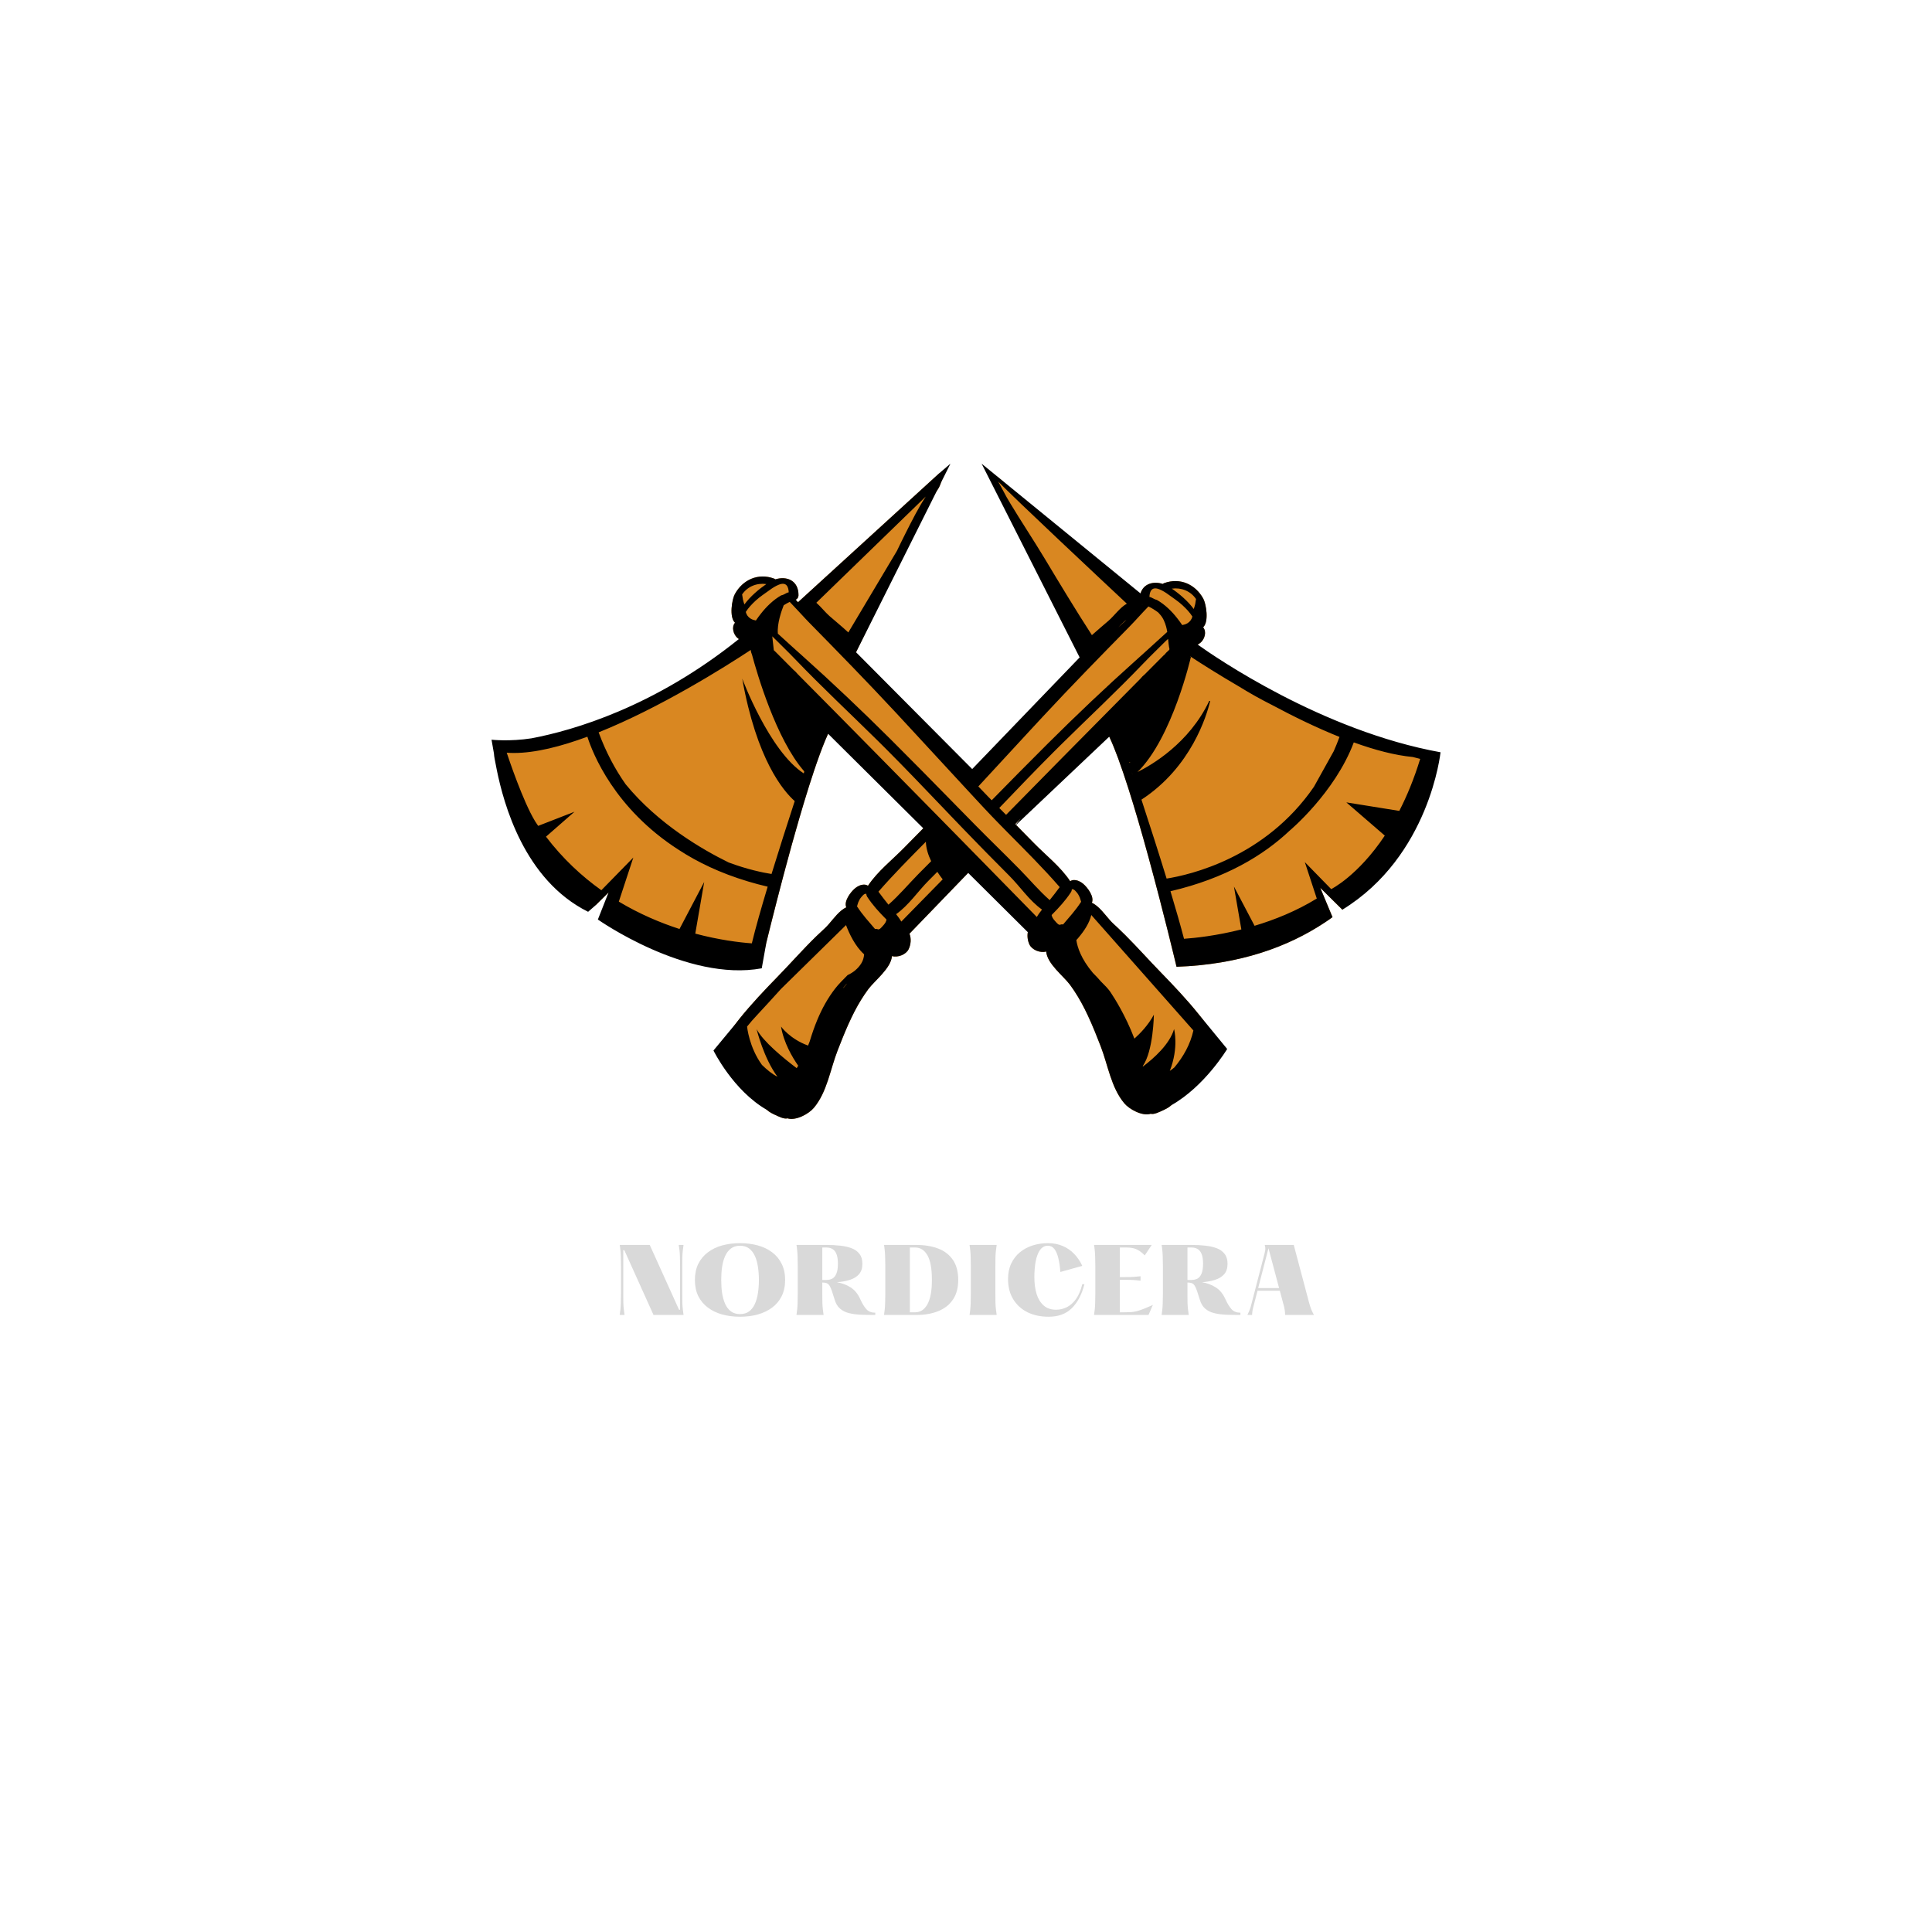
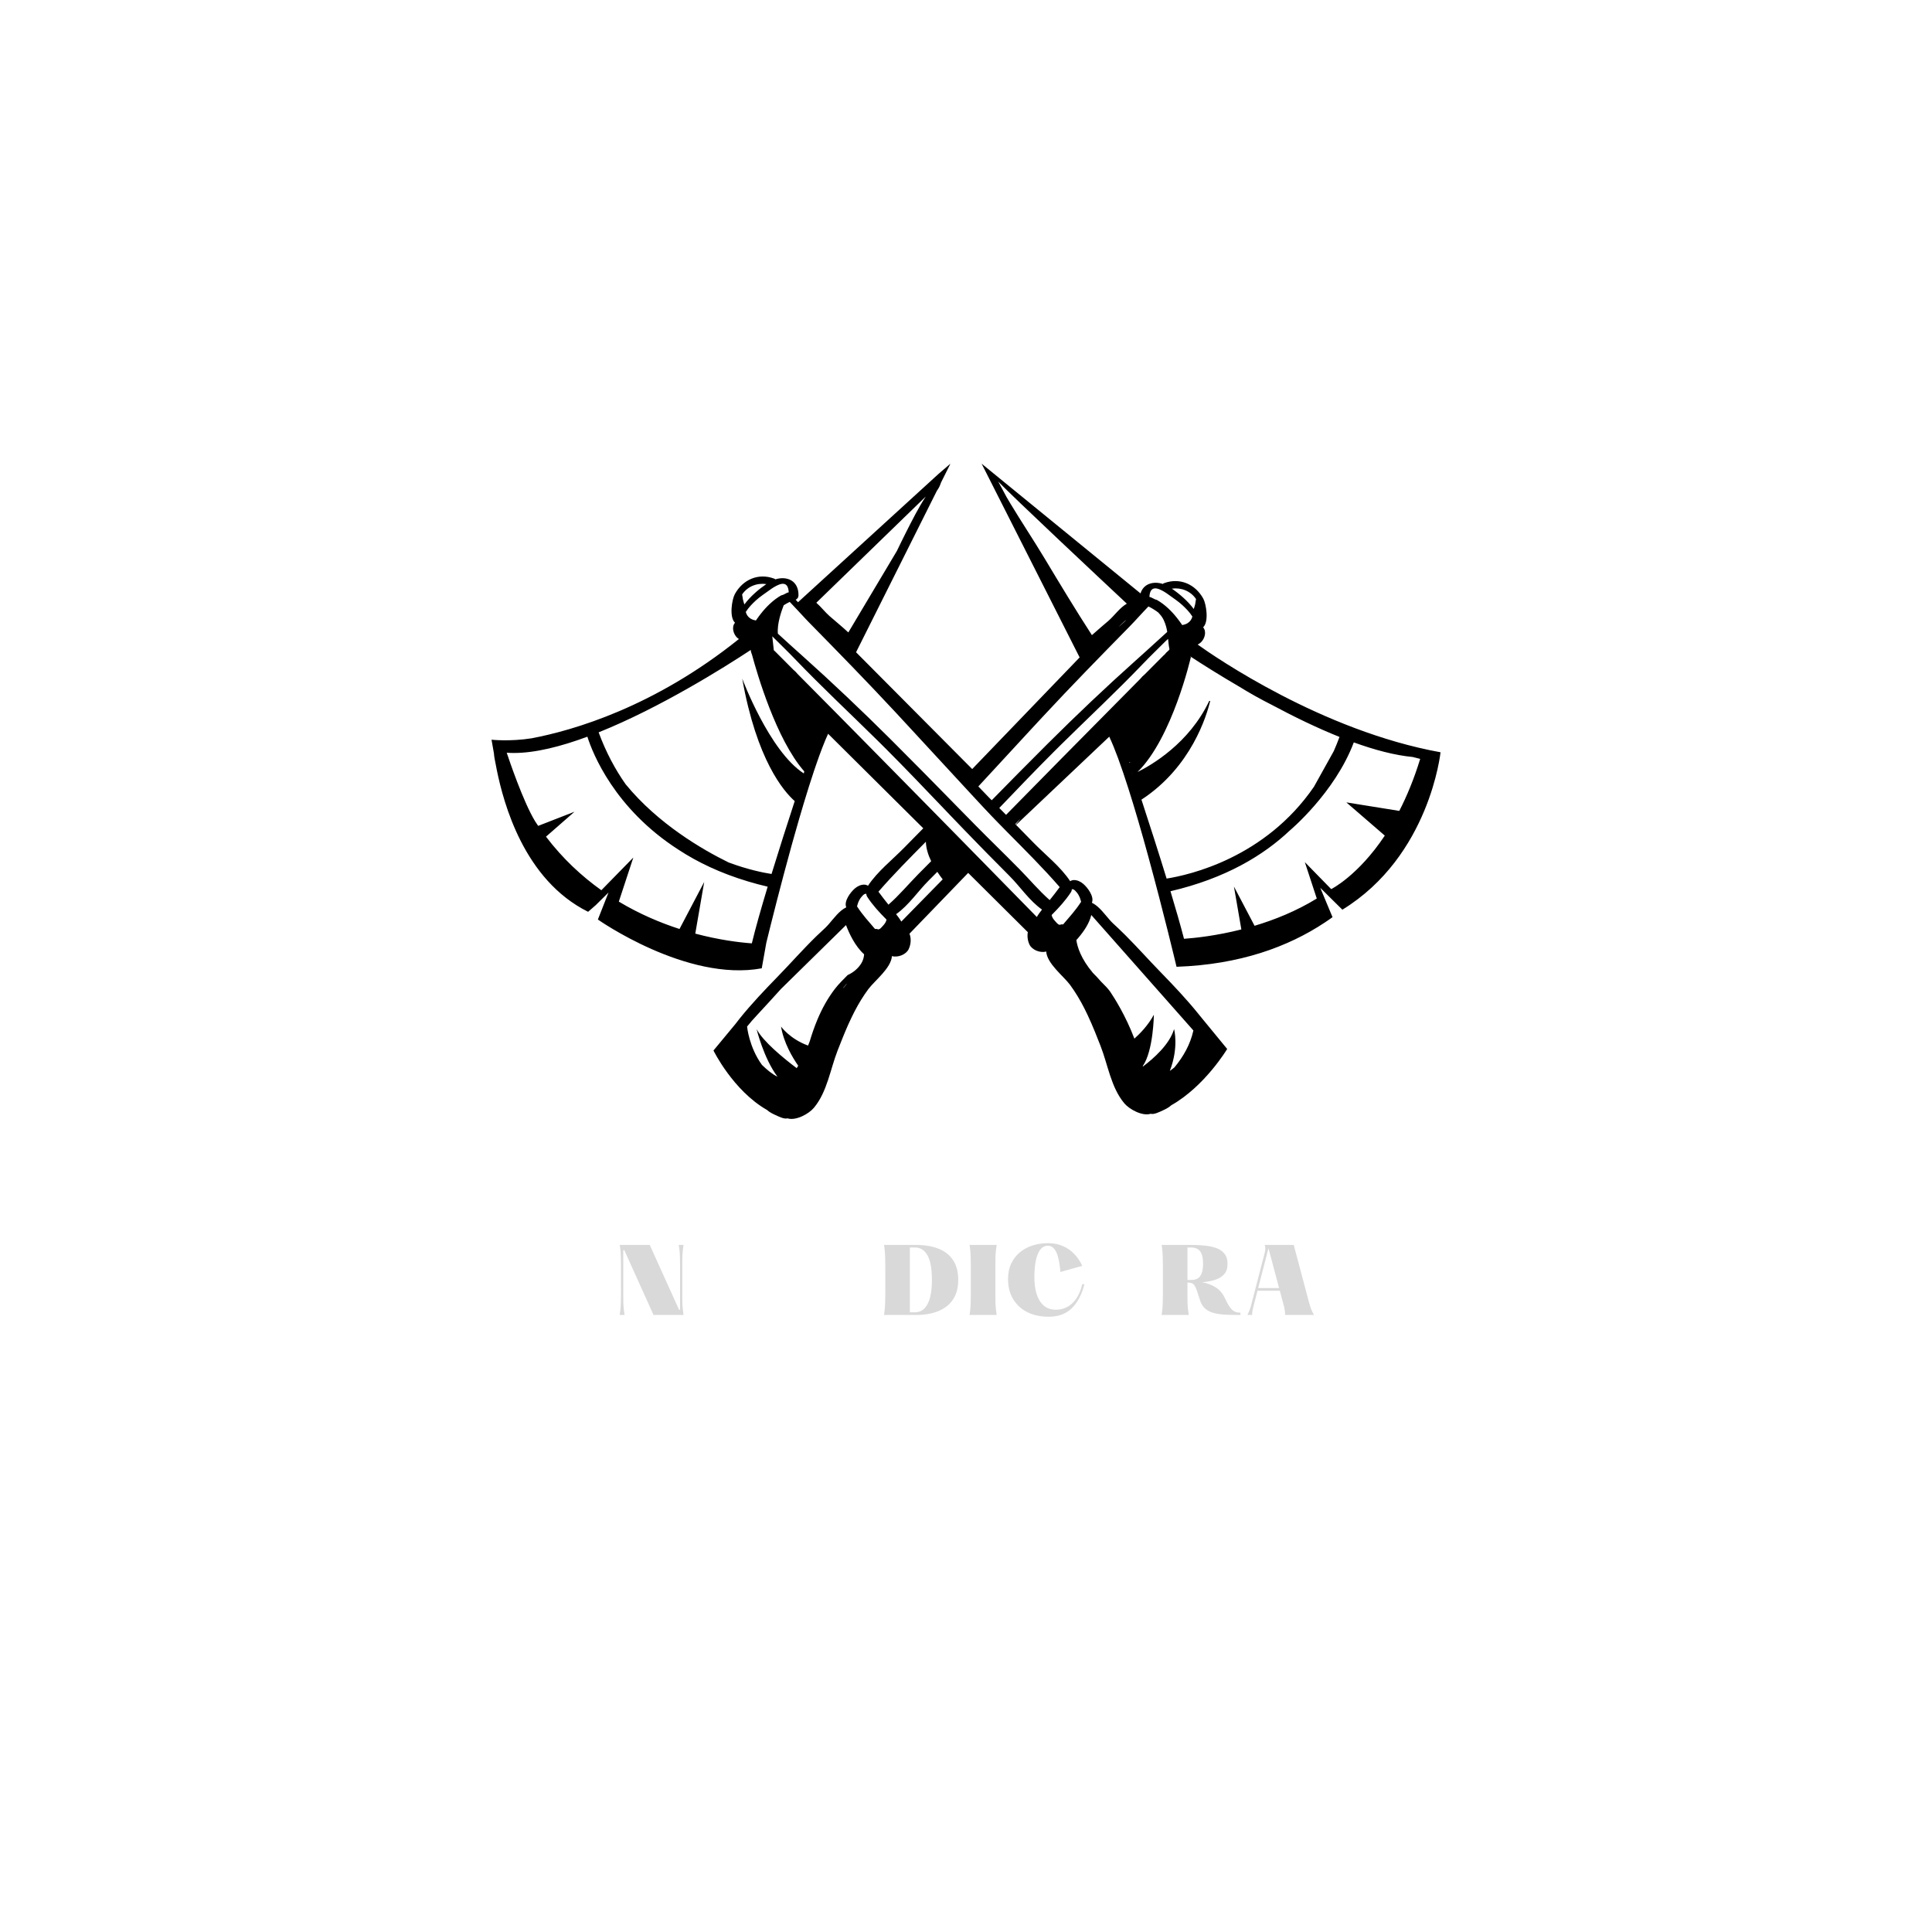
<svg xmlns="http://www.w3.org/2000/svg" width="500" viewBox="0 0 375 375" height="500" preserveAspectRatio="xMidYMid meet">
  <defs>
    <g />
    <clipPath id="3d92444cf6">
      <path d="M 97 91 L 279 91 L 279 217.496 L 97 217.496 Z M 97 91 " clip-rule="nonzero" />
    </clipPath>
    <clipPath id="2f208de203">
      <path d="M 95.406 90 L 279.906 90 L 279.906 217.496 L 95.406 217.496 Z M 95.406 90 " clip-rule="nonzero" />
    </clipPath>
  </defs>
  <g fill="#d9d9d9" fill-opacity="1">
    <g transform="translate(119.098, 255.234)">
      <g>
        <path d="M 1.188 0 C 1.25 -0.363 1.297 -0.723 1.328 -1.078 C 1.367 -1.43 1.395 -1.848 1.406 -2.328 C 1.426 -2.805 1.438 -3.391 1.438 -4.078 L 1.438 -9.516 C 1.438 -10.223 1.426 -10.812 1.406 -11.281 C 1.395 -11.75 1.367 -12.164 1.328 -12.531 C 1.297 -12.895 1.25 -13.25 1.188 -13.594 L 7.016 -13.594 L 12.703 -1.016 L 12.906 -1.016 L 12.906 -9.516 C 12.906 -10.223 12.895 -10.812 12.875 -11.281 C 12.863 -11.75 12.836 -12.164 12.797 -12.531 C 12.754 -12.895 12.703 -13.25 12.641 -13.594 L 13.578 -13.594 C 13.523 -13.25 13.477 -12.895 13.438 -12.531 C 13.395 -12.164 13.363 -11.75 13.344 -11.281 C 13.332 -10.812 13.328 -10.223 13.328 -9.516 L 13.328 -4.078 C 13.328 -3.391 13.332 -2.805 13.344 -2.328 C 13.363 -1.848 13.395 -1.43 13.438 -1.078 C 13.477 -0.723 13.523 -0.363 13.578 0 L 7.75 0 L 2.078 -12.578 L 1.875 -12.578 L 1.875 -4.078 C 1.875 -3.391 1.879 -2.805 1.891 -2.328 C 1.91 -1.848 1.941 -1.43 1.984 -1.078 C 2.023 -0.723 2.07 -0.363 2.125 0 Z M 1.188 0 " />
      </g>
    </g>
  </g>
  <g fill="#d9d9d9" fill-opacity="1">
    <g transform="translate(133.864, 255.234)">
      <g>
-         <path d="M 9.781 0.344 C 8.539 0.344 7.383 0.195 6.312 -0.094 C 5.25 -0.395 4.32 -0.844 3.531 -1.438 C 2.738 -2.031 2.117 -2.77 1.672 -3.656 C 1.234 -4.551 1.016 -5.598 1.016 -6.797 C 1.016 -7.984 1.234 -9.023 1.672 -9.922 C 2.117 -10.816 2.738 -11.562 3.531 -12.156 C 4.32 -12.758 5.25 -13.207 6.312 -13.5 C 7.383 -13.789 8.539 -13.938 9.781 -13.938 C 11.008 -13.938 12.156 -13.789 13.219 -13.5 C 14.289 -13.207 15.223 -12.758 16.016 -12.156 C 16.805 -11.562 17.422 -10.816 17.859 -9.922 C 18.305 -9.023 18.531 -7.984 18.531 -6.797 C 18.531 -5.598 18.305 -4.551 17.859 -3.656 C 17.422 -2.77 16.805 -2.031 16.016 -1.438 C 15.223 -0.844 14.289 -0.395 13.219 -0.094 C 12.156 0.195 11.008 0.344 9.781 0.344 Z M 9.781 -0.172 C 10.477 -0.172 11.062 -0.344 11.531 -0.688 C 12 -1.039 12.375 -1.523 12.656 -2.141 C 12.938 -2.754 13.133 -3.457 13.25 -4.25 C 13.375 -5.051 13.438 -5.898 13.438 -6.797 C 13.438 -7.691 13.375 -8.539 13.25 -9.344 C 13.133 -10.145 12.938 -10.848 12.656 -11.453 C 12.375 -12.066 12 -12.551 11.531 -12.906 C 11.062 -13.258 10.477 -13.438 9.781 -13.438 C 9.07 -13.438 8.484 -13.258 8.016 -12.906 C 7.547 -12.551 7.172 -12.066 6.891 -11.453 C 6.617 -10.848 6.422 -10.145 6.297 -9.344 C 6.18 -8.539 6.125 -7.691 6.125 -6.797 C 6.125 -5.898 6.18 -5.051 6.297 -4.25 C 6.422 -3.457 6.617 -2.754 6.891 -2.141 C 7.172 -1.523 7.547 -1.039 8.016 -0.688 C 8.484 -0.344 9.07 -0.172 9.781 -0.172 Z M 9.781 -0.172 " />
-       </g>
+         </g>
    </g>
  </g>
  <g fill="#d9d9d9" fill-opacity="1">
    <g transform="translate(153.405, 255.234)">
      <g>
-         <path d="M 13.578 -3.047 C 13.973 -2.18 14.375 -1.531 14.781 -1.094 C 15.195 -0.656 15.766 -0.438 16.484 -0.438 L 16.484 0 C 15.492 0 14.566 -0.016 13.703 -0.047 C 12.836 -0.086 12.066 -0.191 11.391 -0.359 C 10.711 -0.523 10.133 -0.812 9.656 -1.219 C 9.176 -1.633 8.828 -2.211 8.609 -2.953 C 8.391 -3.68 8.203 -4.266 8.047 -4.703 C 7.891 -5.148 7.738 -5.484 7.594 -5.703 C 7.445 -5.93 7.266 -6.086 7.047 -6.172 C 6.836 -6.254 6.555 -6.297 6.203 -6.297 L 6.203 -4.078 C 6.203 -3.391 6.207 -2.805 6.219 -2.328 C 6.238 -1.848 6.27 -1.43 6.312 -1.078 C 6.352 -0.723 6.398 -0.363 6.453 0 L 1.188 0 C 1.25 -0.363 1.297 -0.723 1.328 -1.078 C 1.367 -1.43 1.395 -1.848 1.406 -2.328 C 1.426 -2.805 1.438 -3.391 1.438 -4.078 L 1.438 -9.516 C 1.438 -10.223 1.426 -10.812 1.406 -11.281 C 1.395 -11.75 1.367 -12.164 1.328 -12.531 C 1.297 -12.895 1.25 -13.25 1.188 -13.594 L 7.062 -13.594 C 7.969 -13.594 8.832 -13.547 9.656 -13.453 C 10.488 -13.367 11.234 -13.203 11.891 -12.953 C 12.547 -12.703 13.055 -12.332 13.422 -11.844 C 13.797 -11.363 13.984 -10.727 13.984 -9.938 C 13.984 -9.082 13.766 -8.406 13.328 -7.906 C 12.891 -7.414 12.297 -7.051 11.547 -6.812 C 10.797 -6.57 9.957 -6.422 9.031 -6.359 C 10.008 -6.191 10.895 -5.859 11.688 -5.359 C 12.477 -4.867 13.109 -4.098 13.578 -3.047 Z M 6.203 -13.094 L 6.203 -6.797 L 6.984 -6.797 C 7.43 -6.797 7.82 -6.883 8.156 -7.062 C 8.488 -7.25 8.75 -7.57 8.938 -8.031 C 9.133 -8.488 9.234 -9.125 9.234 -9.938 C 9.234 -10.77 9.133 -11.41 8.938 -11.859 C 8.75 -12.316 8.488 -12.633 8.156 -12.812 C 7.82 -13 7.43 -13.094 6.984 -13.094 Z M 6.203 -13.094 " />
-       </g>
+         </g>
    </g>
  </g>
  <g fill="#d9d9d9" fill-opacity="1">
    <g transform="translate(170.398, 255.234)">
      <g>
        <path d="M 1.188 0 C 1.25 -0.363 1.297 -0.723 1.328 -1.078 C 1.367 -1.43 1.395 -1.848 1.406 -2.328 C 1.426 -2.805 1.438 -3.391 1.438 -4.078 L 1.438 -9.516 C 1.438 -10.223 1.426 -10.812 1.406 -11.281 C 1.395 -11.75 1.367 -12.164 1.328 -12.531 C 1.297 -12.895 1.25 -13.25 1.188 -13.594 L 7.391 -13.594 C 9.047 -13.594 10.484 -13.359 11.703 -12.891 C 12.93 -12.422 13.883 -11.688 14.562 -10.688 C 15.25 -9.688 15.594 -8.391 15.594 -6.797 C 15.594 -5.273 15.254 -4.008 14.578 -3 C 13.91 -2 12.961 -1.25 11.734 -0.75 C 10.516 -0.25 9.066 0 7.391 0 Z M 7.219 -0.516 C 8.238 -0.516 9.035 -1.031 9.609 -2.062 C 10.191 -3.102 10.484 -4.68 10.484 -6.797 C 10.484 -9.004 10.191 -10.602 9.609 -11.594 C 9.035 -12.594 8.238 -13.094 7.219 -13.094 L 6.203 -13.094 L 6.203 -0.516 Z M 7.219 -0.516 " />
      </g>
    </g>
  </g>
  <g fill="#d9d9d9" fill-opacity="1">
    <g transform="translate(186.999, 255.234)">
      <g>
        <path d="M 1.188 -13.594 L 6.453 -13.594 C 6.398 -13.25 6.352 -12.895 6.312 -12.531 C 6.27 -12.164 6.238 -11.75 6.219 -11.281 C 6.207 -10.812 6.203 -10.223 6.203 -9.516 L 6.203 -4.078 C 6.203 -3.391 6.207 -2.805 6.219 -2.328 C 6.238 -1.848 6.27 -1.43 6.312 -1.078 C 6.352 -0.723 6.398 -0.363 6.453 0 L 1.188 0 C 1.25 -0.363 1.297 -0.723 1.328 -1.078 C 1.367 -1.43 1.395 -1.848 1.406 -2.328 C 1.426 -2.805 1.438 -3.391 1.438 -4.078 L 1.438 -9.516 C 1.438 -10.223 1.426 -10.812 1.406 -11.281 C 1.395 -11.75 1.367 -12.164 1.328 -12.531 C 1.297 -12.895 1.25 -13.25 1.188 -13.594 Z M 1.188 -13.594 " />
      </g>
    </g>
  </g>
  <g fill="#d9d9d9" fill-opacity="1">
    <g transform="translate(194.645, 255.234)">
      <g>
        <path d="M 15.422 -5.969 L 15.844 -5.969 C 15.32 -3.945 14.5 -2.391 13.375 -1.297 C 12.258 -0.203 10.766 0.344 8.891 0.344 C 7.359 0.344 6 0.055 4.812 -0.516 C 3.633 -1.098 2.707 -1.938 2.031 -3.031 C 1.352 -4.125 1.016 -5.438 1.016 -6.969 C 1.016 -8.125 1.223 -9.133 1.641 -10 C 2.055 -10.875 2.625 -11.602 3.344 -12.188 C 4.062 -12.77 4.883 -13.207 5.812 -13.5 C 6.738 -13.789 7.719 -13.938 8.75 -13.938 C 9.844 -13.938 10.812 -13.75 11.656 -13.375 C 12.508 -13.008 13.25 -12.492 13.875 -11.828 C 14.508 -11.172 15.023 -10.406 15.422 -9.531 L 11.172 -8.344 C 11.098 -9.352 10.969 -10.238 10.781 -11 C 10.602 -11.77 10.348 -12.367 10.016 -12.797 C 9.691 -13.223 9.27 -13.438 8.75 -13.438 C 8.125 -13.438 7.613 -13.16 7.219 -12.609 C 6.832 -12.055 6.551 -11.316 6.375 -10.391 C 6.207 -9.473 6.125 -8.445 6.125 -7.312 C 6.125 -6.125 6.266 -5.055 6.547 -4.109 C 6.836 -3.16 7.297 -2.406 7.922 -1.844 C 8.547 -1.289 9.352 -1.016 10.344 -1.016 C 11.07 -1.016 11.77 -1.18 12.438 -1.516 C 13.102 -1.848 13.695 -2.379 14.219 -3.109 C 14.738 -3.848 15.141 -4.801 15.422 -5.969 Z M 15.422 -5.969 " />
      </g>
    </g>
  </g>
  <g fill="#d9d9d9" fill-opacity="1">
    <g transform="translate(211.162, 255.234)">
      <g>
-         <path d="M 1.188 -13.594 L 12.391 -13.594 L 11.031 -11.562 C 10.594 -12 10.188 -12.328 9.812 -12.547 C 9.438 -12.766 9.062 -12.91 8.688 -12.984 C 8.32 -13.055 7.93 -13.094 7.516 -13.094 L 6.203 -13.094 L 6.203 -7.344 L 6.812 -7.344 C 7.27 -7.344 7.754 -7.348 8.266 -7.359 C 8.773 -7.379 9.426 -7.43 10.219 -7.516 L 10.219 -6.656 C 9.426 -6.75 8.773 -6.801 8.266 -6.812 C 7.754 -6.82 7.27 -6.828 6.812 -6.828 L 6.203 -6.828 L 6.203 -0.516 L 7.062 -0.516 C 7.539 -0.516 7.969 -0.523 8.344 -0.547 C 8.719 -0.578 9.098 -0.641 9.484 -0.734 C 9.867 -0.836 10.305 -0.984 10.797 -1.172 C 11.297 -1.367 11.898 -1.629 12.609 -1.953 L 11.766 0 L 1.188 0 C 1.25 -0.363 1.297 -0.723 1.328 -1.078 C 1.367 -1.43 1.395 -1.848 1.406 -2.328 C 1.426 -2.805 1.438 -3.391 1.438 -4.078 L 1.438 -9.516 C 1.438 -10.223 1.426 -10.812 1.406 -11.281 C 1.395 -11.75 1.367 -12.164 1.328 -12.531 C 1.297 -12.895 1.25 -13.25 1.188 -13.594 Z M 1.188 -13.594 " />
-       </g>
+         </g>
    </g>
  </g>
  <g fill="#d9d9d9" fill-opacity="1">
    <g transform="translate(224.28, 255.234)">
      <g>
        <path d="M 13.578 -3.047 C 13.973 -2.18 14.375 -1.531 14.781 -1.094 C 15.195 -0.656 15.766 -0.438 16.484 -0.438 L 16.484 0 C 15.492 0 14.566 -0.016 13.703 -0.047 C 12.836 -0.086 12.066 -0.191 11.391 -0.359 C 10.711 -0.523 10.133 -0.812 9.656 -1.219 C 9.176 -1.633 8.828 -2.211 8.609 -2.953 C 8.391 -3.68 8.203 -4.266 8.047 -4.703 C 7.891 -5.148 7.738 -5.484 7.594 -5.703 C 7.445 -5.93 7.266 -6.086 7.047 -6.172 C 6.836 -6.254 6.555 -6.297 6.203 -6.297 L 6.203 -4.078 C 6.203 -3.391 6.207 -2.805 6.219 -2.328 C 6.238 -1.848 6.27 -1.43 6.312 -1.078 C 6.352 -0.723 6.398 -0.363 6.453 0 L 1.188 0 C 1.25 -0.363 1.297 -0.723 1.328 -1.078 C 1.367 -1.43 1.395 -1.848 1.406 -2.328 C 1.426 -2.805 1.438 -3.391 1.438 -4.078 L 1.438 -9.516 C 1.438 -10.223 1.426 -10.812 1.406 -11.281 C 1.395 -11.75 1.367 -12.164 1.328 -12.531 C 1.297 -12.895 1.25 -13.25 1.188 -13.594 L 7.062 -13.594 C 7.969 -13.594 8.832 -13.547 9.656 -13.453 C 10.488 -13.367 11.234 -13.203 11.891 -12.953 C 12.547 -12.703 13.055 -12.332 13.422 -11.844 C 13.797 -11.363 13.984 -10.727 13.984 -9.938 C 13.984 -9.082 13.766 -8.406 13.328 -7.906 C 12.891 -7.414 12.297 -7.051 11.547 -6.812 C 10.797 -6.57 9.957 -6.422 9.031 -6.359 C 10.008 -6.191 10.895 -5.859 11.688 -5.359 C 12.477 -4.867 13.109 -4.098 13.578 -3.047 Z M 6.203 -13.094 L 6.203 -6.797 L 6.984 -6.797 C 7.43 -6.797 7.82 -6.883 8.156 -7.062 C 8.488 -7.25 8.75 -7.57 8.938 -8.031 C 9.133 -8.488 9.234 -9.125 9.234 -9.938 C 9.234 -10.77 9.133 -11.41 8.938 -11.859 C 8.75 -12.316 8.488 -12.633 8.156 -12.812 C 7.82 -13 7.43 -13.094 6.984 -13.094 Z M 6.203 -13.094 " />
      </g>
    </g>
  </g>
  <g fill="#d9d9d9" fill-opacity="1">
    <g transform="translate(241.272, 255.234)">
      <g>
        <path d="M 12.828 -2.359 C 12.984 -1.805 13.129 -1.359 13.266 -1.016 C 13.41 -0.68 13.578 -0.344 13.766 0 L 8.172 0 C 8.16 -0.344 8.141 -0.629 8.109 -0.859 C 8.078 -1.086 8.035 -1.316 7.984 -1.547 C 7.93 -1.773 7.859 -2.047 7.766 -2.359 L 7.141 -4.703 L 2.812 -4.703 L 2.125 -2.062 C 2.039 -1.738 1.961 -1.426 1.891 -1.125 C 1.828 -0.832 1.781 -0.457 1.75 0 L 0.844 0 C 1.082 -0.488 1.25 -0.867 1.344 -1.141 C 1.445 -1.422 1.535 -1.723 1.609 -2.047 L 4.172 -11.922 C 4.254 -12.254 4.305 -12.531 4.328 -12.75 C 4.348 -12.969 4.312 -13.25 4.219 -13.594 L 9.844 -13.594 Z M 2.938 -5.219 L 7 -5.219 L 4.938 -12.953 Z M 2.938 -5.219 " />
      </g>
    </g>
  </g>
  <g clip-path="url(#3d92444cf6)">
-     <path fill="#d98721" d="M 278.691 146.906 C 278.715 147.586 278.352 148.887 277.805 150.441 C 277.801 150.449 277.797 150.457 277.793 150.469 C 276.977 153.199 275.508 157.25 273.02 161.68 C 273.008 161.707 273.004 161.723 273.004 161.723 C 270.41 166.344 266.719 171.379 261.508 175.777 C 261.199 176.043 260.879 176.305 260.551 176.57 L 258.387 174.426 L 256.27 172.324 L 257.406 175.07 L 258.637 178.016 C 258.145 178.379 257.641 178.727 257.121 179.07 C 250.012 183.785 240.648 187.223 228.359 187.648 L 228.348 187.598 C 228.172 186.855 225.824 176.984 222.926 166.402 L 222.926 166.398 C 222.586 165.145 222.23 163.875 221.871 162.609 C 220.613 158.164 219.293 153.762 218.027 150.035 C 217.688 149.039 217.355 148.09 217.031 147.199 C 216.184 144.914 215.383 143.02 214.66 141.715 L 211.961 144.516 L 211.188 145.316 L 207.82 148.801 L 197.059 159.957 C 198.25 161.16 199.441 162.363 200.621 163.578 C 202.953 165.977 205.848 168.219 207.715 171.035 L 207.719 171.039 C 207.922 170.906 208.156 170.824 208.398 170.816 C 209.09 170.793 209.746 171.117 210.262 171.555 C 211.09 172.266 212.438 174.027 211.934 175.223 C 212.316 175.406 212.668 175.652 213.004 175.938 C 214.176 176.93 215.102 178.391 216.168 179.355 C 216.316 179.488 216.457 179.621 216.602 179.758 C 216.637 179.789 216.672 179.82 216.707 179.852 C 216.836 179.977 216.973 180.098 217.105 180.23 C 217.547 180.645 217.98 181.07 218.414 181.504 C 220.766 183.848 222.984 186.352 225.297 188.727 C 227.805 191.305 230.367 194.012 232.625 196.816 C 233.867 198.359 235.301 200.203 235.098 202.102 C 235.234 203.52 234.535 205.426 234.074 206.301 C 233.273 207.844 232.461 209.367 231.312 210.688 C 230.516 211.598 229.508 212.934 228.453 213.574 C 228.383 213.645 228.316 213.719 228.242 213.781 C 228.082 213.918 227.875 214.055 227.668 214.141 C 227.277 214.805 226.246 215.281 225.664 215.543 C 225.211 215.75 223.98 216.395 223.352 216.184 C 221.711 216.699 219.199 215.316 218.211 214.133 C 215.637 211.047 215.047 206.691 213.617 203.027 C 213.262 202.102 212.895 201.172 212.516 200.246 C 212.078 199.184 211.625 198.129 211.137 197.09 C 210.352 195.41 209.48 193.781 208.449 192.242 C 208.203 191.867 207.945 191.496 207.672 191.133 C 206.402 189.43 203.238 187.055 203.066 184.688 C 201.906 185.02 200.32 184.387 199.824 183.348 C 199.395 182.461 199.281 181.293 199.664 180.344 L 199.66 180.34 L 188.523 168.801 L 176.531 181.227 L 176.531 181.234 C 176.91 182.18 176.793 183.352 176.367 184.234 C 175.867 185.277 174.285 185.906 173.125 185.574 C 172.953 187.945 169.785 190.312 168.516 192.02 C 168.281 192.34 168.051 192.664 167.832 192.996 C 166.867 194.414 166.039 195.918 165.293 197.465 L 165.293 197.469 C 165.062 197.945 164.844 198.414 164.629 198.898 C 163.891 200.551 163.223 202.238 162.57 203.918 C 161.141 207.582 160.551 211.934 157.98 215.02 C 156.992 216.207 154.477 217.586 152.84 217.066 C 152.207 217.285 150.98 216.637 150.527 216.434 C 149.941 216.172 148.914 215.691 148.523 215.031 C 148.316 214.945 148.109 214.805 147.949 214.668 C 147.871 214.602 147.805 214.535 147.738 214.465 C 146.68 213.82 145.672 212.484 144.879 211.578 C 143.723 210.254 142.914 208.73 142.109 207.188 C 141.656 206.316 140.957 204.41 141.094 202.992 C 140.891 201.094 142.32 199.246 143.566 197.703 C 145.82 194.898 148.383 192.191 150.891 189.613 C 153.426 187.02 155.836 184.262 158.441 181.73 C 158.961 181.227 159.488 180.73 160.02 180.246 C 160.055 180.219 160.086 180.188 160.117 180.156 C 161.176 179.164 162.102 177.703 163.289 176.738 C 163.59 176.488 163.914 176.273 164.258 176.109 C 163.75 174.918 165.098 173.156 165.93 172.445 C 166.441 172.008 167.102 171.684 167.789 171.707 C 168.035 171.715 168.27 171.797 168.469 171.926 C 168.473 171.926 168.473 171.922 168.473 171.922 C 170.34 169.102 173.234 166.867 175.566 164.469 C 177.035 162.957 178.516 161.465 180 159.969 L 168.676 148.234 L 165.418 144.855 L 164.039 143.426 L 163.957 143.34 L 163.906 143.289 L 161.527 140.824 C 160.605 142.492 159.547 145.129 158.441 148.324 L 158.441 148.328 C 158.293 148.75 158.148 149.184 158 149.629 C 156.719 153.438 155.391 157.895 154.133 162.375 C 153.945 163.047 153.754 163.711 153.57 164.383 L 153.57 164.391 C 150.527 175.387 148.02 185.941 147.84 186.707 L 147.828 186.758 C 135.539 186.332 126.172 182.895 119.07 178.18 C 118.551 177.836 118.043 177.492 117.555 177.133 L 118.781 174.18 L 119.922 171.438 L 117.805 173.539 L 115.637 175.68 C 115.312 175.418 114.992 175.152 114.676 174.887 C 112.078 172.688 109.852 170.332 107.953 167.941 C 106.055 165.559 104.484 163.145 103.188 160.832 C 103.188 160.832 103.184 160.82 103.172 160.797 C 100.684 156.359 99.215 152.312 98.395 149.582 C 98.395 149.566 98.391 149.555 98.387 149.547 C 97.84 147.992 97.477 146.695 97.496 146.02 L 97.5 146.02 L 97.559 146.016 L 97.57 146.016 L 98.223 145.961 C 98.25 145.957 98.273 145.957 98.309 145.953 C 102.324 145.559 120.879 142.812 145.113 124.59 C 144.383 124.617 143.559 124.23 143.074 123.766 C 142.355 123.082 141.961 121.734 142.637 120.906 C 142.645 120.895 142.66 120.887 142.672 120.879 C 141.492 119.789 142.078 116.324 142.633 115.312 C 144.176 112.504 147.168 111.172 150.23 112.297 C 150.34 112.332 150.422 112.387 150.492 112.453 C 152.699 111.754 155.02 112.656 154.992 115.559 C 154.988 115.98 154.75 116.266 154.445 116.398 C 154.602 116.566 154.75 116.734 154.895 116.891 L 182.223 91.93 C 182.223 91.93 182.262 91.898 182.332 91.855 C 182.422 91.938 182.512 92.023 182.598 92.105 C 182.699 92.203 182.797 92.297 182.898 92.395 C 182.926 92.422 182.957 92.449 182.984 92.477 C 182.988 92.477 182.992 92.48 182.996 92.484 C 182.914 92.793 182.824 93.098 182.75 93.402 C 182.555 93.902 182.402 94.426 182.105 94.871 C 181.332 96.047 180.566 97.223 179.879 98.457 C 179.773 98.641 179.676 98.824 179.574 99.008 C 179.57 99.012 179.57 99.016 179.57 99.02 L 165.715 127.492 C 168.309 129.945 170.883 132.414 173.34 135.008 C 173.344 135.008 173.344 135.012 173.344 135.016 C 173.402 135.066 173.449 135.121 173.5 135.176 C 173.578 135.254 173.645 135.324 173.715 135.406 L 173.719 135.41 C 174.09 135.797 174.453 136.188 174.82 136.578 C 175.867 137.691 176.906 138.805 177.941 139.918 C 181.461 143.688 184.961 147.477 188.516 151.211 C 191.879 147.664 195.188 144.086 198.52 140.516 C 199.578 139.383 200.633 138.25 201.699 137.121 C 201.723 137.094 201.746 137.066 201.777 137.035 C 201.879 136.926 201.98 136.816 202.086 136.707 C 202.289 136.492 202.488 136.277 202.691 136.062 C 202.922 135.82 203.152 135.574 203.391 135.332 C 205.688 132.941 208.07 130.656 210.477 128.383 L 199.992 106.828 C 199.988 106.82 199.984 106.816 199.984 106.812 C 197.301 102.457 194.285 97.996 192.945 93.078 C 192.926 93.047 192.906 93.02 192.883 92.992 C 192.934 92.965 192.977 92.934 193.02 92.902 C 193.055 92.883 193.086 92.852 193.121 92.828 C 193.176 92.785 193.227 92.746 193.273 92.699 C 193.34 92.641 193.402 92.578 193.461 92.516 C 193.492 92.527 193.523 92.539 193.555 92.555 C 193.652 92.621 193.758 92.688 193.859 92.746 C 193.93 92.789 193.969 92.82 193.969 92.82 L 221.297 117.781 C 221.441 117.621 221.594 117.457 221.746 117.289 C 221.441 117.156 221.207 116.867 221.203 116.449 C 221.176 113.547 223.496 112.645 225.699 113.34 C 225.77 113.277 225.852 113.223 225.961 113.184 C 229.023 112.062 232.016 113.395 233.559 116.203 C 234.113 117.215 234.699 120.68 233.523 121.766 C 233.535 121.777 233.547 121.785 233.555 121.797 C 234.23 122.621 233.836 123.973 233.121 124.652 C 232.633 125.121 231.812 125.508 231.078 125.477 C 255.312 143.703 273.871 146.449 277.887 146.844 C 277.918 146.848 277.941 146.848 277.973 146.852 L 278.621 146.906 Z M 278.691 146.906 " fill-opacity="1" fill-rule="nonzero" />
-   </g>
+     </g>
  <g clip-path="url(#2f208de203)">
    <path fill="#000000" d="M 232.473 125.113 C 232.719 124.984 232.941 124.824 233.117 124.652 C 233.836 123.969 234.23 122.621 233.555 121.797 C 233.547 121.785 233.535 121.777 233.523 121.766 C 234.699 120.68 234.113 117.215 233.559 116.199 C 232.016 113.395 229.023 112.062 225.961 113.184 C 225.852 113.223 225.77 113.277 225.699 113.34 C 223.859 112.758 221.941 113.297 221.375 115.18 L 190.531 90 L 209.555 127.605 L 188.703 149.273 L 166.16 126.602 L 181.836 95.285 C 181.926 95.148 182.016 95.008 182.105 94.871 C 182.359 94.492 182.508 94.059 182.664 93.633 L 184.48 90 L 182.223 91.934 L 181.367 92.715 L 181.363 92.719 L 154.895 116.891 C 154.75 116.734 154.598 116.566 154.441 116.402 C 154.75 116.266 154.984 115.98 154.988 115.559 C 155.016 112.656 152.695 111.754 150.492 112.453 C 150.422 112.387 150.34 112.332 150.23 112.297 C 147.168 111.172 144.176 112.504 142.633 115.312 C 142.078 116.324 141.492 119.789 142.668 120.879 C 142.656 120.887 142.645 120.895 142.637 120.906 C 141.961 121.734 142.355 123.082 143.07 123.77 C 143.172 123.863 143.289 123.953 143.414 124.039 C 126.961 137.246 111.266 141.77 103.176 143.305 C 98.973 143.969 95.406 143.578 95.406 143.578 L 95.879 146.277 C 95.895 146.566 95.934 146.895 96.004 147.266 C 96.102 147.758 96.242 148.539 96.445 149.531 L 96.449 149.551 C 97.742 155.844 101.68 170.785 114.152 176.98 L 115.641 175.68 L 117.805 173.539 L 118.113 173.234 L 116.047 178.477 C 116.047 178.477 133.297 190.641 147.855 187.949 L 148.746 182.965 C 149.77 178.789 151.555 171.691 153.57 164.395 L 153.57 164.387 C 153.758 163.711 153.945 163.051 154.137 162.375 C 155.395 157.898 156.723 153.438 158 149.629 C 158.148 149.188 158.297 148.75 158.445 148.328 L 158.445 148.324 C 159.242 146.012 160.016 143.996 160.734 142.426 L 179.207 160.773 C 177.988 162 176.773 163.227 175.57 164.469 C 173.238 166.867 170.34 169.105 168.477 171.922 C 168.477 171.922 168.477 171.926 168.473 171.926 C 168.27 171.797 168.035 171.715 167.793 171.707 C 167.102 171.684 166.445 172.008 165.93 172.445 C 165.102 173.156 163.754 174.918 164.258 176.113 C 163.918 176.277 163.594 176.488 163.289 176.738 C 162.105 177.703 161.176 179.168 160.121 180.156 C 160.086 180.188 160.055 180.219 160.023 180.246 C 159.488 180.73 158.961 181.23 158.445 181.73 C 155.84 184.266 153.426 187.02 150.895 189.617 C 148.387 192.191 145.82 194.898 143.566 197.703 C 143.297 198.043 143.012 198.398 142.742 198.762 L 138.484 203.902 C 138.484 203.902 142.289 211.68 148.867 215.438 C 149.352 215.891 150.074 216.23 150.527 216.434 C 150.98 216.637 152.211 217.285 152.84 217.07 C 154.48 217.586 156.992 216.207 157.98 215.02 C 160.555 211.938 161.145 207.582 162.574 203.918 C 163.227 202.242 163.895 200.555 164.629 198.898 C 164.844 198.414 165.066 197.945 165.297 197.469 L 165.297 197.465 C 166.043 195.918 166.867 194.414 167.832 192.996 C 168.055 192.664 168.285 192.34 168.52 192.023 C 169.789 190.316 172.953 187.945 173.125 185.578 C 174.285 185.906 175.871 185.277 176.367 184.238 C 176.797 183.352 176.91 182.184 176.531 181.234 L 176.531 181.23 L 187.922 169.43 L 199.5 180.934 C 199.348 181.746 199.484 182.637 199.824 183.348 C 200.324 184.387 201.906 185.02 203.066 184.688 C 203.238 187.055 206.406 189.43 207.676 191.133 C 207.945 191.496 208.203 191.867 208.453 192.242 C 209.48 193.781 210.355 195.41 211.141 197.09 C 211.625 198.129 212.082 199.184 212.516 200.246 C 212.895 201.172 213.262 202.102 213.621 203.031 C 215.051 206.691 215.641 211.047 218.211 214.133 C 219.199 215.316 221.715 216.699 223.352 216.184 C 223.984 216.395 225.211 215.75 225.668 215.547 C 226.129 215.336 226.867 214.992 227.348 214.527 C 233.867 210.844 238.195 203.605 238.195 203.605 L 232.875 197.125 C 232.789 197.02 232.707 196.918 232.625 196.816 C 230.371 194.012 227.809 191.305 225.301 188.727 C 222.988 186.355 220.77 183.852 218.418 181.504 C 217.984 181.07 217.551 180.648 217.109 180.23 C 216.977 180.102 216.84 179.977 216.707 179.852 C 216.672 179.82 216.641 179.789 216.605 179.758 C 216.461 179.621 216.316 179.492 216.172 179.359 C 215.105 178.395 214.18 176.93 213.008 175.941 C 212.781 175.746 212.547 175.574 212.301 175.426 L 212.293 175.418 C 212.176 175.348 212.059 175.281 211.934 175.223 C 212.441 174.031 211.094 172.266 210.262 171.559 C 209.75 171.117 209.09 170.797 208.402 170.82 C 208.156 170.828 207.926 170.906 207.723 171.039 L 207.719 171.035 C 205.852 168.219 202.957 165.977 200.621 163.582 C 199.492 162.414 198.355 161.262 197.215 160.113 L 215.305 142.988 C 215.848 144.148 216.43 145.57 217.031 147.199 C 217.359 148.09 217.688 149.039 218.027 150.035 C 219.297 153.766 220.617 158.164 221.875 162.609 C 222.23 163.875 222.586 165.145 222.926 166.398 L 222.926 166.406 C 225.824 176.984 228.176 186.855 228.352 187.598 L 228.363 187.652 C 240.652 187.223 250.016 183.785 257.125 179.07 C 257.641 178.73 258.148 178.383 258.641 178.02 L 257.41 175.07 L 256.27 172.328 L 258.387 174.43 L 260.555 176.57 C 277.527 166.156 279.605 146.016 279.605 146.016 C 256.625 141.859 235.855 127.535 232.473 125.113 Z M 232.148 116.273 C 232.066 116.574 232.062 116.914 231.996 117.219 C 231.918 117.559 231.82 117.883 231.707 118.207 C 230.527 116.613 228.859 115.219 227.449 114.254 C 229.27 114.004 231.086 114.703 232.148 116.273 Z M 225.043 114.387 C 225.68 114.648 226.242 115 226.793 115.406 C 227.703 116.078 228.68 116.695 229.508 117.465 C 230.23 118.133 230.914 118.84 231.441 119.672 C 231.297 120.211 231 120.652 230.504 120.961 C 230.156 121.172 229.828 121.258 229.473 121.328 C 229.082 120.75 228.703 120.258 228.523 120.031 C 227.488 118.695 226.105 117.32 224.562 116.453 C 224.449 116.426 224.336 116.387 224.223 116.344 C 224.211 116.34 224.203 116.336 224.195 116.332 C 224.16 116.32 224.125 116.301 224.09 116.285 C 224.012 116.254 223.934 116.215 223.859 116.168 C 223.84 116.156 223.816 116.148 223.793 116.137 C 223.75 116.113 223.68 116.078 223.602 116.043 C 223.523 116.004 223.438 115.961 223.367 115.93 C 223.363 115.93 223.363 115.93 223.359 115.926 C 223.355 115.926 223.352 115.926 223.344 115.922 C 223.34 115.922 223.34 115.922 223.336 115.922 C 223.254 115.898 223.18 115.879 223.102 115.859 C 223.141 114.926 223.457 113.738 225.043 114.387 Z M 221.73 117.281 C 221.738 117.285 221.738 117.289 221.742 117.289 C 221.715 117.32 221.688 117.352 221.66 117.383 Z M 202.746 108.371 C 200.574 104.762 198.25 101.281 196.086 97.688 C 196.07 97.656 196.051 97.629 196.035 97.598 C 195.852 97.262 195.652 96.934 195.445 96.602 C 195.438 96.59 195.43 96.578 195.418 96.562 L 193.758 93.477 C 197.016 96.832 212.93 111.758 218.719 117.172 C 217.395 117.91 216.293 119.496 215.195 120.457 C 214.113 121.402 213.004 122.312 211.938 123.277 C 208.762 118.371 205.758 113.387 202.746 108.371 Z M 218.633 120.285 C 218.535 120.395 218.441 120.5 218.344 120.609 C 217.91 120.992 217.484 121.375 217.059 121.762 C 217.406 121.406 217.758 121.062 218.125 120.73 C 218.297 120.586 218.473 120.441 218.633 120.285 Z M 199.898 141.812 C 200.734 140.906 201.574 140 202.414 139.098 C 207.902 133.191 213.531 127.43 219.188 121.676 C 220.43 120.41 221.637 119.02 222.91 117.715 C 223.586 118.035 224.207 118.434 224.809 118.879 C 224.918 119.004 225.031 119.129 225.145 119.254 C 225.766 119.941 226.09 120.734 226.344 121.625 C 226.438 121.965 226.504 122.309 226.559 122.656 C 225.898 123.254 225.242 123.852 224.582 124.449 C 223.203 125.723 221.809 126.969 220.414 128.223 C 214.617 133.406 208.93 138.805 203.418 144.293 C 203.289 144.418 203.156 144.547 203.031 144.68 C 199.488 148.203 195.988 151.766 192.488 155.332 C 192.215 155.055 191.949 154.781 191.676 154.504 C 191.078 153.887 190.484 153.27 189.895 152.648 C 193.227 149.039 196.559 145.418 199.898 141.812 Z M 179.688 96.379 C 178.223 98.621 177.023 101.035 175.812 103.422 C 175.227 104.574 174.66 105.746 174.094 106.922 C 174.09 106.934 174.086 106.941 174.078 106.949 L 164.66 122.754 C 163.473 121.652 162.219 120.633 160.996 119.566 C 160.18 118.852 159.363 117.789 158.449 116.992 Z M 151.148 113.496 C 152.734 112.852 153.051 114.035 153.09 114.969 C 153.012 114.988 152.938 115.012 152.855 115.031 C 152.852 115.031 152.852 115.031 152.848 115.031 C 152.84 115.035 152.832 115.035 152.824 115.043 C 152.688 115.105 152.484 115.195 152.398 115.254 C 152.324 115.297 152.246 115.336 152.172 115.371 C 152.156 115.379 152.141 115.387 152.125 115.395 C 152.066 115.418 152.012 115.445 151.957 115.461 C 151.941 115.469 151.926 115.477 151.91 115.48 C 151.82 115.512 151.723 115.539 151.629 115.562 C 150.09 116.43 148.707 117.805 147.668 119.141 C 147.488 119.367 147.105 119.859 146.715 120.438 C 146.363 120.367 146.031 120.281 145.691 120.07 C 145.191 119.766 144.895 119.32 144.754 118.781 C 145.277 117.953 145.961 117.242 146.68 116.574 C 147.512 115.805 148.488 115.188 149.398 114.52 C 149.949 114.113 150.512 113.762 151.148 113.496 Z M 148.746 113.367 C 147.332 114.332 145.664 115.723 144.484 117.324 C 144.375 116.996 144.273 116.668 144.199 116.332 C 144.129 116.027 144.125 115.688 144.043 115.383 C 145.105 113.812 146.922 113.113 148.746 113.367 Z M 145.93 183.105 C 143.48 182.926 139.566 182.445 134.953 181.215 L 136.684 171.191 L 131.891 180.316 C 128.16 179.109 124.125 177.406 120.113 175.004 L 122.926 166.449 L 116.723 172.793 C 112.926 170.09 109.242 166.684 105.977 162.398 L 111.508 157.559 L 104.461 160.301 C 104.449 160.289 104.441 160.273 104.43 160.258 C 104.426 160.254 104.422 160.246 104.418 160.242 C 104.238 159.98 104.066 159.719 103.891 159.453 C 103.871 159.426 103.855 159.395 103.84 159.367 C 101.516 155.543 98.746 147.281 98.355 146.102 C 98.812 146.137 99.281 146.152 99.762 146.152 C 103.914 146.152 108.875 144.898 114.008 142.992 C 115.012 146.145 119.223 156.941 131.754 164.965 C 135.391 167.344 139.812 169.477 145.191 171.086 C 145.211 171.094 145.23 171.102 145.254 171.105 C 146.457 171.465 147.703 171.801 149.004 172.102 C 147.727 176.344 146.625 180.207 145.93 183.105 Z M 156.016 150.121 C 149.312 145.797 144.066 131.711 144.066 131.711 C 146.863 147.496 152.09 153.578 154.254 155.492 C 152.77 160.039 151.184 164.988 149.754 169.641 C 148.117 169.383 145.078 168.77 141.426 167.402 C 136.324 164.902 127.723 159.906 121.426 152.211 C 119.41 149.344 117.617 146.016 116.195 142.148 C 122.172 139.75 128.273 136.598 133.512 133.621 C 138.762 130.648 143.152 127.848 145.727 126.152 C 145.727 126.473 145.855 126.809 145.973 127.113 C 146.941 130.707 150.656 143.52 156.105 149.723 C 156.078 149.855 156.051 149.988 156.016 150.121 Z M 164.316 191.027 C 164.113 191.262 163.91 191.504 163.727 191.75 C 163.707 191.75 163.688 191.746 163.672 191.742 C 163.883 191.48 164.098 191.215 164.32 190.961 C 164.316 190.984 164.316 191.004 164.316 191.027 Z M 167.195 186.957 C 166.566 187.996 165.609 188.77 164.52 189.266 C 163.641 190.152 162.766 191.02 162.082 191.906 C 160.652 193.758 159.547 195.785 158.656 197.91 C 158.074 199.297 157.586 200.727 157.152 202.172 C 157.055 202.426 156.949 202.684 156.844 202.945 C 153.305 201.66 151.598 199.254 151.598 199.254 C 152.113 202.363 153.77 205.188 154.934 206.855 C 154.836 207.02 154.738 207.176 154.637 207.328 C 152.047 205.371 148.113 202.152 146.855 199.75 C 146.855 199.75 148.219 205.391 150.91 208.992 C 149.949 208.539 148.891 207.668 147.898 206.703 C 145.391 203.262 145.012 199.301 145.008 199.254 C 145.605 198.496 146.246 197.773 146.906 197.07 C 148.496 195.383 150.035 193.652 151.602 191.941 L 164.211 179.559 C 164.824 181.188 165.98 183.68 167.727 185.23 C 167.684 185.836 167.508 186.445 167.195 186.957 Z M 171.867 179.055 C 171.672 179.383 171.438 179.629 171.188 179.906 C 171.059 180.043 170.926 180.184 170.781 180.301 C 170.828 180.258 170.555 180.379 170.547 180.395 C 170.531 180.398 170.516 180.402 170.504 180.402 C 170.406 180.367 170.305 180.332 170.199 180.316 C 170.078 180.297 169.957 180.305 169.844 180.32 C 168.676 178.945 167.398 177.555 166.422 176.035 C 166.395 176 166.367 175.973 166.344 175.941 C 166.438 175.664 166.488 175.371 166.605 175.094 C 166.734 174.785 166.953 174.379 167.199 174.102 C 167.414 173.852 167.668 173.539 167.93 173.5 C 167.953 173.496 168.043 173.492 168.152 173.48 C 168.152 173.68 168.211 173.895 168.355 174.113 C 169.371 175.668 170.621 177.027 171.922 178.34 C 171.973 178.395 172.023 178.449 172.074 178.5 C 172.02 178.691 171.969 178.883 171.867 179.055 Z M 172.449 175.598 C 171.789 174.77 171.133 173.941 170.508 173.082 C 170.508 173.074 170.508 173.074 170.508 173.07 C 173.426 169.719 176.57 166.555 179.711 163.383 C 179.746 164.656 180.152 165.941 180.738 167.156 C 179.906 167.988 179.07 168.82 178.246 169.664 C 176.285 171.66 174.547 173.758 172.449 175.598 Z M 174.945 178.879 C 174.652 178.367 174.289 177.891 173.934 177.441 C 176.406 175.703 178.176 172.98 180.289 170.875 C 180.84 170.324 181.391 169.773 181.934 169.223 C 182.27 169.738 182.625 170.23 182.977 170.684 C 179.266 174.469 176.395 177.395 174.945 178.879 Z M 201.246 177.988 C 201.188 177.93 201.121 177.859 201.059 177.797 L 201.055 177.793 C 199.168 175.867 195.285 171.902 190.367 166.891 C 189.77 166.285 189.16 165.66 188.531 165.023 C 188.125 164.609 187.711 164.188 187.293 163.758 C 186.781 163.242 186.27 162.715 185.746 162.184 C 184.945 161.375 184.137 160.547 183.312 159.707 C 182.809 159.195 182.305 158.684 181.793 158.16 C 178.145 154.449 174.297 150.539 170.5 146.688 C 164.895 140.996 159.402 135.438 154.855 130.863 C 154.586 130.535 154.297 130.238 153.977 129.98 C 152.777 128.773 151.648 127.641 150.609 126.598 C 150.496 126.484 150.387 126.375 150.27 126.266 C 150.246 126.254 150.223 126.238 150.199 126.223 C 150.199 126.223 150.195 126.223 150.195 126.219 L 149.898 123.508 C 151.355 124.977 152.855 126.398 154.285 127.895 C 159.477 133.32 164.957 138.426 170.301 143.703 C 170.867 144.262 171.43 144.824 171.992 145.383 C 175.75 149.148 179.418 152.992 183.098 156.84 C 183.59 157.355 184.082 157.871 184.574 158.387 C 185.387 159.23 186.195 160.074 187.004 160.914 C 187.117 161.031 187.23 161.148 187.344 161.266 C 187.738 161.672 188.129 162.078 188.527 162.484 C 188.938 162.918 189.352 163.344 189.77 163.766 C 190.371 164.391 190.977 165.008 191.586 165.625 C 193.016 167.086 194.453 168.539 195.902 169.984 C 198.016 172.09 199.785 174.816 202.258 176.551 C 201.902 177 201.539 177.48 201.246 177.988 Z M 211.82 177.602 L 231.637 200.016 C 231.027 202.727 229.727 205.043 227.957 207.18 C 227.645 207.445 227.348 207.664 227.059 207.859 C 228.852 203.238 227.887 199.75 227.887 199.75 C 227.012 202.711 223.945 205.43 221.844 207.008 C 221.832 206.98 221.82 206.953 221.809 206.926 C 223.883 203.953 223.965 196.957 223.965 196.957 C 222.859 199.004 221.289 200.613 220.184 201.598 C 218.477 197.102 216.27 193.656 215.59 192.645 C 215.539 192.566 215.48 192.48 215.414 192.391 C 215.395 192.359 215.379 192.34 215.379 192.34 L 215.383 192.344 C 215.047 191.898 214.52 191.312 213.727 190.543 C 213.723 190.539 213.719 190.535 213.715 190.535 C 213.234 189.965 212.688 189.402 212.125 188.832 C 209.809 186.086 209.113 183.816 208.918 182.469 C 209.027 182.348 209.137 182.23 209.242 182.109 C 209.266 182.074 209.293 182.043 209.32 182.012 C 210.426 180.703 211.434 179.211 211.82 177.602 Z M 207.836 173.223 C 207.98 173.004 208.039 172.789 208.039 172.59 C 208.148 172.602 208.238 172.609 208.262 172.609 C 208.523 172.648 208.777 172.961 208.992 173.211 C 209.238 173.492 209.457 173.895 209.586 174.207 C 209.703 174.484 209.754 174.777 209.848 175.051 C 209.824 175.082 209.797 175.109 209.77 175.145 C 208.793 176.664 207.52 178.059 206.348 179.434 C 206.234 179.414 206.113 179.406 205.988 179.426 C 205.887 179.441 205.785 179.477 205.688 179.512 C 205.672 179.512 205.66 179.508 205.645 179.504 C 205.637 179.492 205.406 179.395 205.406 179.406 C 205.262 179.289 205.133 179.16 205.004 179.02 C 204.754 178.738 204.52 178.492 204.324 178.164 C 204.223 177.992 204.172 177.801 204.117 177.609 C 204.168 177.559 204.219 177.504 204.273 177.449 C 205.57 176.137 206.82 174.777 207.836 173.223 Z M 205.684 172.184 C 205.684 172.188 205.684 172.188 205.684 172.191 C 205.062 173.051 204.402 173.883 203.742 174.707 C 201.648 172.867 199.906 170.77 197.945 168.773 C 196.367 167.164 194.762 165.582 193.16 163.996 C 192.547 163.391 191.934 162.785 191.328 162.18 C 190.902 161.754 190.477 161.328 190.055 160.898 C 189.84 160.688 189.629 160.477 189.422 160.266 C 189.129 159.961 188.828 159.664 188.531 159.359 C 187.699 158.516 186.871 157.668 186.035 156.82 C 185.555 156.324 185.066 155.828 184.578 155.332 C 180.883 151.566 177.188 147.801 173.453 144.082 C 173.23 143.855 173.004 143.625 172.773 143.402 C 167.262 137.914 161.574 132.52 155.781 127.332 C 154.383 126.082 152.988 124.832 151.609 123.562 C 151.402 123.371 151.191 123.184 150.984 122.992 C 150.809 121.074 151.668 118.613 152.117 117.48 C 152.492 117.242 152.879 117.02 153.285 116.824 C 154.344 117.914 155.355 119.055 156.383 120.137 L 156.391 120.148 C 156.391 120.148 156.391 120.148 156.395 120.148 C 156.598 120.359 156.801 120.578 157.004 120.785 C 162.656 126.539 168.289 132.305 173.781 138.211 C 174.711 139.211 175.645 140.211 176.566 141.219 C 180.098 145.031 183.613 148.855 187.137 152.668 C 187.594 153.164 188.051 153.652 188.504 154.148 C 189.246 154.949 189.988 155.75 190.73 156.547 C 190.824 156.648 190.914 156.746 191.008 156.844 C 191.488 157.363 191.977 157.875 192.465 158.387 C 192.887 158.832 193.32 159.273 193.75 159.715 C 194.34 160.32 194.934 160.93 195.535 161.535 C 198.984 165.027 202.477 168.484 205.684 172.184 Z M 197.156 160.055 C 197.125 160.023 197.09 159.992 197.059 159.957 L 198.125 158.855 Z M 205.992 147.27 C 202.402 150.914 198.758 154.617 195.277 158.16 C 194.832 157.719 194.395 157.27 193.957 156.828 C 197.445 153.184 200.93 149.543 204.496 145.977 C 204.961 145.512 205.422 145.051 205.891 144.59 C 211.234 139.316 216.715 134.211 221.906 128.785 C 223.336 127.289 224.836 125.867 226.293 124.398 C 226.41 124.277 226.559 124.148 226.723 124.004 C 226.789 124.676 226.852 125.352 226.992 126.004 C 226.977 126.051 226.957 126.094 226.938 126.137 C 226.879 126.195 226.812 126.258 226.754 126.32 C 226.477 126.559 226.211 126.816 226.012 127.094 C 225.984 127.113 225.957 127.133 225.926 127.145 C 225.926 127.148 225.926 127.148 225.922 127.148 L 225.914 127.152 C 225.805 127.266 225.695 127.375 225.582 127.488 C 224.543 128.531 223.414 129.664 222.219 130.867 L 222.215 130.871 C 221.895 131.125 221.605 131.426 221.336 131.754 L 221.332 131.758 C 216.871 136.25 211.492 141.688 205.992 147.27 Z M 219.195 148.078 C 219.188 148.062 219.184 148.051 219.18 148.031 C 219.227 147.992 219.273 147.953 219.316 147.91 L 219.34 148.016 C 219.293 148.035 219.246 148.059 219.195 148.078 Z M 219.777 150.316 C 219.746 150.148 219.715 149.977 219.688 149.809 L 219.785 150.312 C 219.785 150.312 219.777 150.316 219.777 150.316 Z M 221.555 155.211 C 231.223 148.91 234.223 138.887 234.898 136.051 C 234.836 136.055 234.777 136.051 234.715 136.043 C 230.824 144.281 223.48 148.52 220.793 149.848 C 227.582 143.195 231.16 127.492 231.16 127.492 L 230.992 127.492 C 231.016 127.473 231.035 127.449 231.059 127.426 C 233.289 128.887 236.609 130.988 240.539 133.281 C 242.598 134.559 244.746 135.75 246.934 136.855 C 251.09 139.078 255.574 141.266 259.996 143.039 C 259.645 143.992 259.273 144.91 258.879 145.801 L 255.035 152.711 C 245.559 166.52 230.871 169.832 226.438 170.531 C 224.887 165.473 223.145 160.066 221.555 155.211 Z M 259.461 173.676 C 259.469 173.676 259.473 173.68 259.465 173.684 Z M 268.789 162.191 C 263.57 170.016 258.387 172.578 258.387 172.578 L 253.266 167.336 L 255.586 174.406 C 251.617 176.844 247.41 178.527 243.512 179.695 L 239.508 172.078 L 240.945 180.402 C 236.102 181.629 231.992 182.066 229.816 182.219 C 229.133 179.594 228.219 176.418 227.188 172.988 C 237.906 170.488 245.258 165.996 250.285 161.258 C 250.285 161.258 259.086 153.914 262.77 144.098 C 266.816 145.562 270.734 146.605 274.223 146.934 C 274.742 147.07 275.219 147.191 275.656 147.301 C 274.465 151.195 273.07 154.539 271.602 157.395 L 261.324 155.742 Z M 268.789 162.191 " fill-opacity="1" fill-rule="nonzero" />
  </g>
</svg>